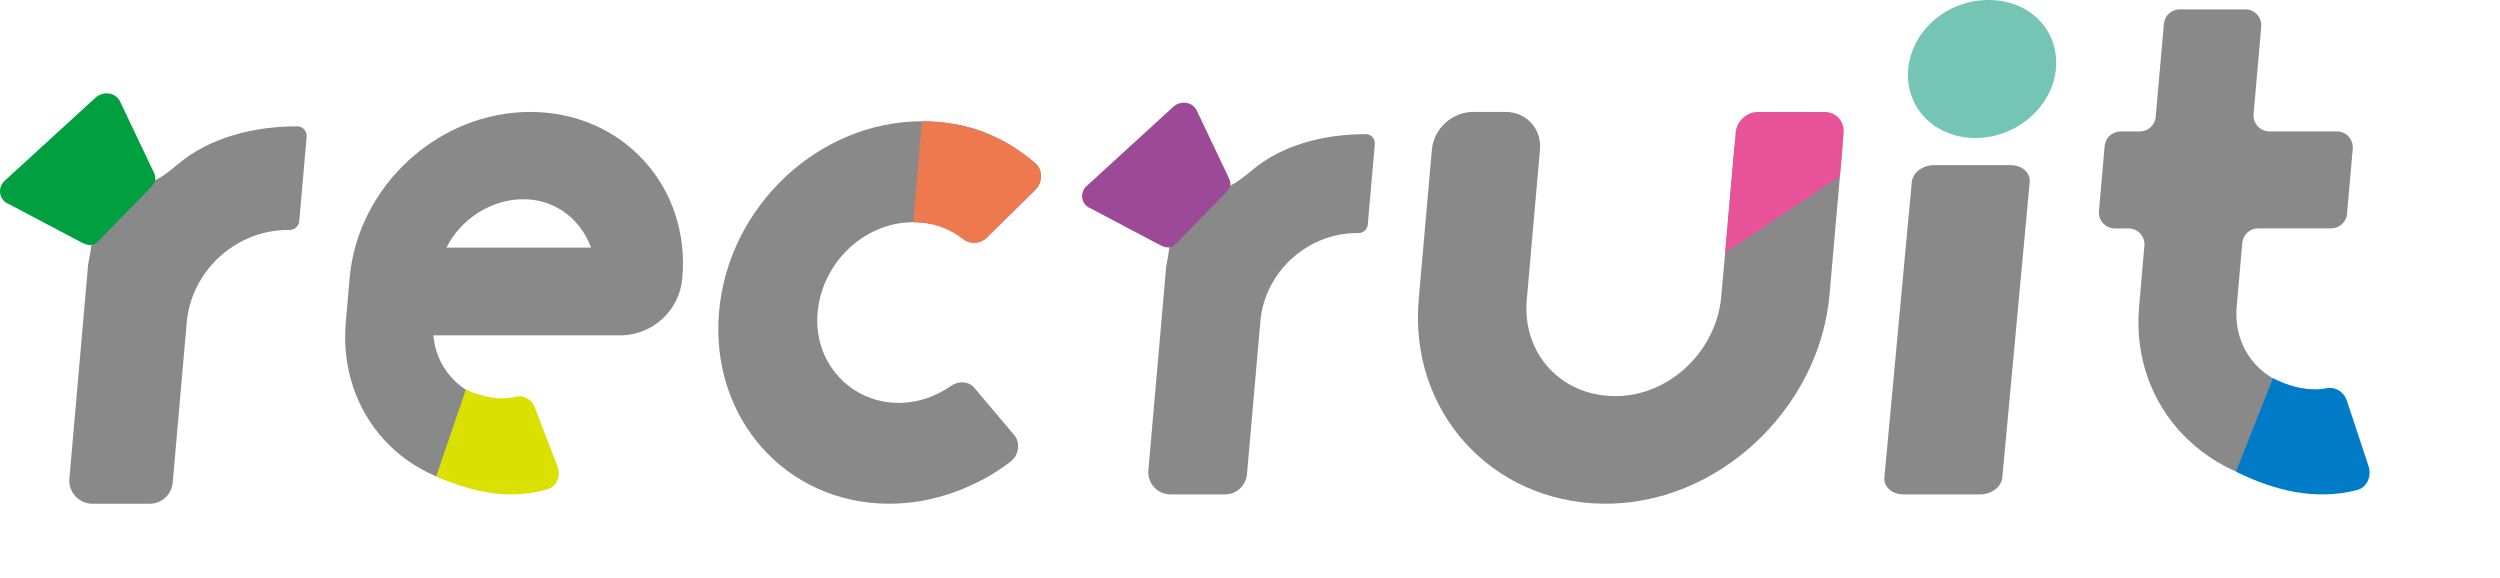
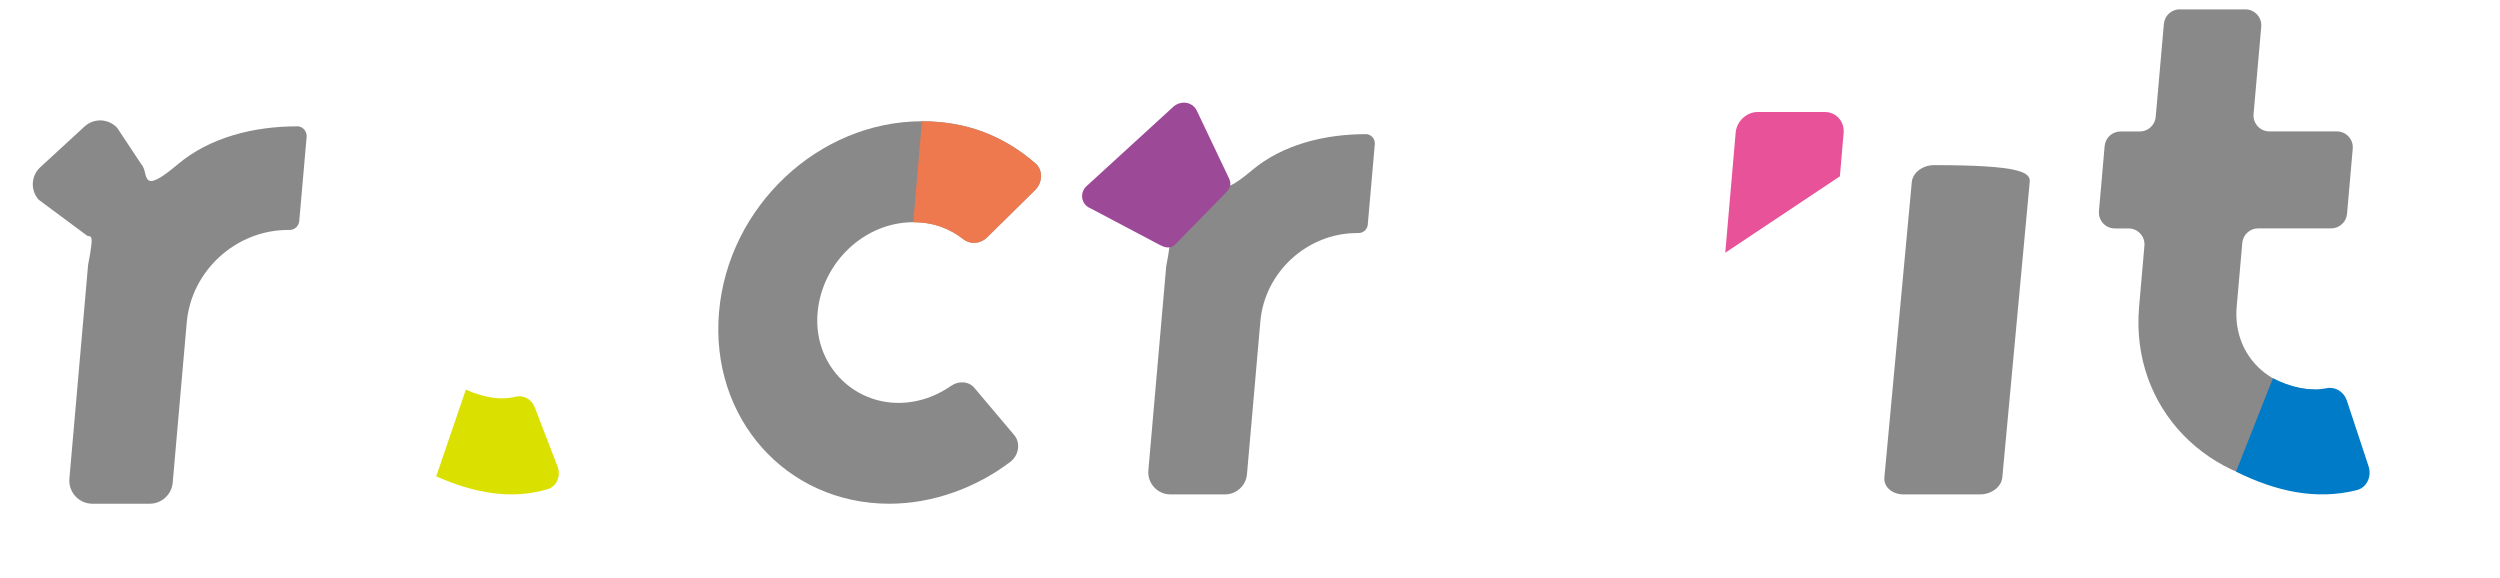
<svg xmlns="http://www.w3.org/2000/svg" width="268" height="62" viewBox="0 0 268 62" fill="none">
  <path d="M233.676 1.006H240.701C241.706 1.006 242.493 1.863 242.405 2.862L241.582 12.231C241.494 13.229 242.281 14.087 243.286 14.087H250.511C251.515 14.087 252.302 14.944 252.214 15.943L251.603 22.921C251.527 23.802 250.787 24.483 249.9 24.483H242.076C241.189 24.483 240.449 25.159 240.372 26.046L239.773 32.877C239.345 37.793 242.928 41.623 248.096 41.764L249.782 43.714L249.177 50.598C249.101 51.479 248.361 52.16 247.474 52.16C236.831 52.16 228.355 43.831 229.312 32.877L229.882 26.345C229.97 25.347 229.183 24.489 228.179 24.489H226.71C225.706 24.489 224.919 23.632 225.007 22.633L225.618 15.655C225.694 14.774 226.434 14.093 227.321 14.093H229.389C230.275 14.093 231.016 13.417 231.092 12.53L231.967 2.562C232.043 1.681 232.784 1 233.671 1L233.676 1.006Z" fill="#898989" />
  <path d="M239.703 50.558C243.979 52.69 248.338 53.641 252.667 52.537C253.712 52.273 254.288 51.069 253.9 49.953L251.58 42.934C251.251 41.982 250.335 41.436 249.436 41.612C247.474 42 245.495 41.465 243.656 40.549L239.703 50.552V50.558Z" fill="#007BC7" />
  <path d="M97.91 23.82C92.698 23.82 88.179 28.084 87.656 33.4C87.023 39.804 92.747 44.591 98.92 42.821C99.972 42.517 100.982 42.036 101.961 41.361C102.794 40.789 103.853 40.869 104.455 41.58L108.724 46.641C109.424 47.468 109.235 48.8 108.305 49.511C104.728 52.23 100.076 54 95.338 54C84.25 54 76.106 44.804 77.079 33.467C78.046 22.129 87.765 13 98.847 13C103.652 13 107.599 14.575 110.999 17.507C111.82 18.218 111.796 19.557 110.951 20.384L105.829 25.432C105.112 26.144 104.041 26.223 103.305 25.657C101.718 24.428 99.984 23.814 97.916 23.814L97.91 23.82Z" fill="#898989" />
  <path d="M98.837 13.008C103.642 13.008 107.589 14.583 110.989 17.515C111.81 18.226 111.786 19.564 110.94 20.392L105.819 25.44C105.101 26.151 104.031 26.23 103.295 25.665C101.708 24.436 99.974 23.822 97.906 23.822L98.831 13.008H98.837Z" fill="#EE794F" />
-   <path d="M54.143 42.996H55.549L54.851 50.946C54.782 51.739 54.116 52.346 53.318 52.346C43.46 52.346 36.208 44.402 37.069 34.539L37.482 29.808C38.343 19.945 46.986 12 56.844 12C66.702 12 74.012 19.945 73.145 29.808C73.145 29.813 73.145 29.818 73.145 29.829C72.844 33.291 69.947 35.95 66.469 35.95H46.462C46.79 39.951 50.072 42.996 54.127 42.996H54.143ZM56.093 21.356C52.657 21.356 49.37 23.497 47.863 26.541H63.356C62.267 23.555 59.582 21.356 56.088 21.356H56.093Z" fill="#898989" />
  <path d="M46.767 51.067C50.789 52.838 54.807 53.626 58.739 52.426C59.691 52.135 60.161 51.004 59.76 49.994L57.318 43.646C56.974 42.784 56.107 42.325 55.288 42.525C53.501 42.969 51.672 42.531 49.938 41.77L46.762 51.067H46.767Z" fill="#DAE000" />
-   <path d="M211.783 14.796C207.352 14.796 204.181 11.466 204.562 7.398C204.949 3.256 208.735 0 213.172 0C217.609 0 220.78 3.256 220.392 7.398C220.011 11.466 216.14 14.796 211.783 14.796Z" fill="#75C5B5" />
-   <path d="M212.257 53H204.059C202.83 53 201.914 52.189 202.006 51.185L204.944 19.517C205.036 18.512 206.105 17.701 207.334 17.701H215.532C216.761 17.701 217.677 18.512 217.585 19.517L214.647 51.185C214.555 52.189 213.486 53 212.257 53Z" fill="#898989" />
+   <path d="M212.257 53H204.059C202.83 53 201.914 52.189 202.006 51.185L204.944 19.517C205.036 18.512 206.105 17.701 207.334 17.701C216.761 17.701 217.677 18.512 217.585 19.517L214.647 51.185C214.555 52.189 213.486 53 212.257 53Z" fill="#898989" />
  <path d="M31.831 13.544C31.831 13.544 31.831 13.544 31.825 13.544C27.199 13.544 22.473 14.73 19.064 17.609C14.906 21.124 16.005 18.551 15.162 17.627L12.571 13.719C11.647 12.701 10.073 12.633 9.062 13.563L4.317 17.927C3.312 18.851 3.243 20.418 4.161 21.423L9.187 25.15C9.655 25.662 10.211 24.42 9.443 28.397L7.439 51.303C7.314 52.752 8.456 54 9.911 54H16.042C17.328 54 18.402 53.02 18.514 51.734L20.019 34.565C20.5 29.04 25.282 24.651 30.87 24.651H31.044C31.588 24.651 32.031 24.233 32.081 23.702V23.683L32.874 14.637V14.574C32.874 14 32.412 13.538 31.837 13.532L31.831 13.544Z" fill="#898989" />
-   <path d="M16.181 20.076C16.762 19.482 16.743 18.952 16.456 18.415L12.935 11.01C12.635 10.23 11.748 9.799 10.887 10.093C10.693 10.161 10.5 10.261 10.325 10.392L0.654 19.239C0.611 19.27 0.567 19.308 0.529 19.345C-0.338 20.132 -0.095 21.462 0.935 21.867L8.746 25.994C9.145 26.2 9.882 26.525 10.469 25.919L16.187 20.069L16.181 20.076Z" fill="#00A040" />
  <path d="M146.388 14.383C146.388 14.383 146.388 14.383 146.382 14.383C141.966 14.383 137.455 15.515 134.201 18.262C130.232 21.617 131.281 19.162 130.476 18.28L128.003 14.55C127.121 13.578 125.619 13.512 124.654 14.4L120.125 18.566C119.165 19.448 119.1 20.944 119.976 21.903L124.773 25.461C125.22 25.95 125.75 24.764 125.017 28.56L123.104 50.425C122.985 51.808 124.076 53 125.464 53H131.316C132.544 53 133.569 52.064 133.676 50.836L135.112 34.448C135.571 29.174 140.136 24.984 145.47 24.984H145.637C146.155 24.984 146.578 24.585 146.626 24.079V24.061L147.383 15.425V15.366C147.383 14.818 146.942 14.377 146.394 14.371L146.388 14.383Z" fill="#898989" />
  <path d="M131.446 20.617C132 20.051 131.982 19.545 131.708 19.032L128.347 11.964C128.061 11.22 127.214 10.808 126.392 11.088C126.207 11.154 126.023 11.249 125.856 11.374L116.625 19.819C116.583 19.849 116.541 19.884 116.505 19.92C115.677 20.671 115.909 21.941 116.893 22.328L124.348 26.267C124.729 26.464 125.433 26.774 125.993 26.195L131.452 20.611L131.446 20.617Z" fill="#9C4998" />
-   <path d="M163.672 32.102C163.161 37.908 167.351 42.476 173.191 42.463C179.03 42.45 184.012 37.563 184.516 31.802L185.904 16.034C186.1 13.805 188.071 12 190.31 12H193.799C196.031 12 197.687 13.805 197.491 16.034L196.123 31.607C195.043 43.877 184.051 54.218 171.744 53.996C159.81 53.775 151.037 44.053 152.085 32.102L153.499 16.034C153.695 13.805 155.666 12 157.905 12H161.394C163.626 12 165.282 13.805 165.086 16.034L163.672 32.102Z" fill="#898989" />
  <path d="M184.956 27.084L197.237 18.9L197.636 14.247C197.741 13.009 196.824 12.006 195.62 12.006H188.438C187.234 11.999 186.167 12.996 186.062 14.234L184.949 27.084H184.956Z" fill="#E85298" />
</svg>